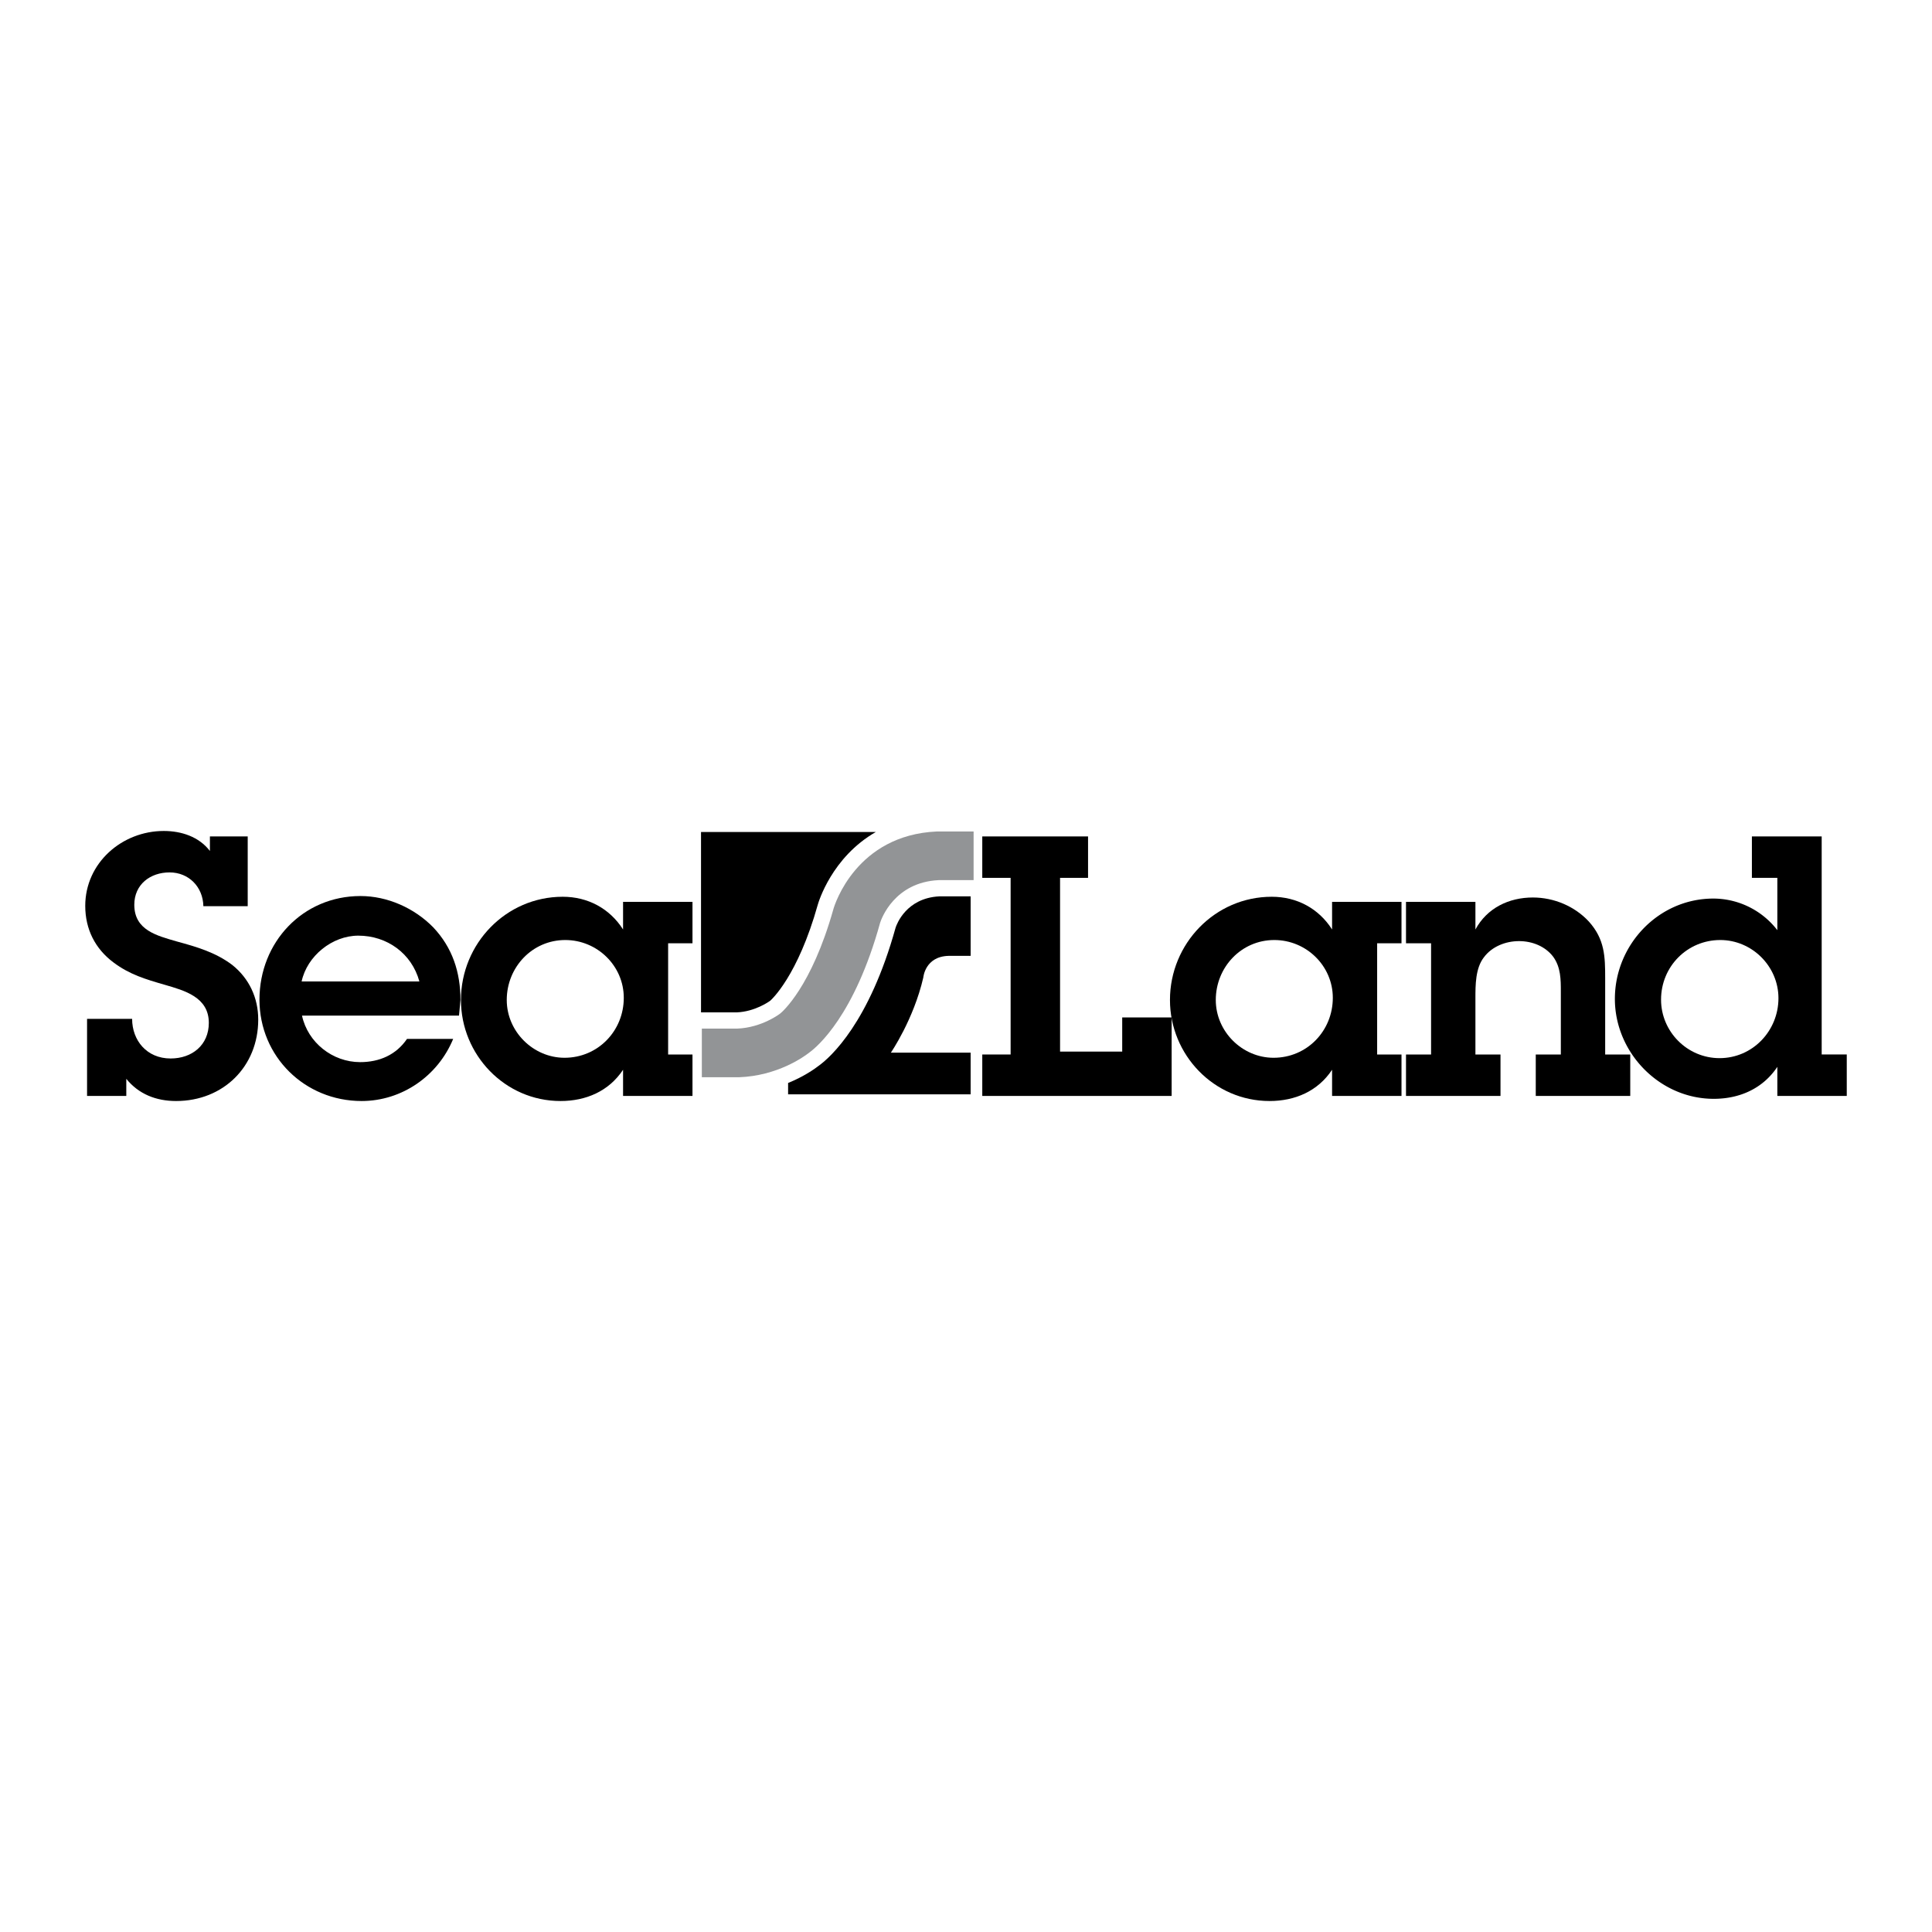
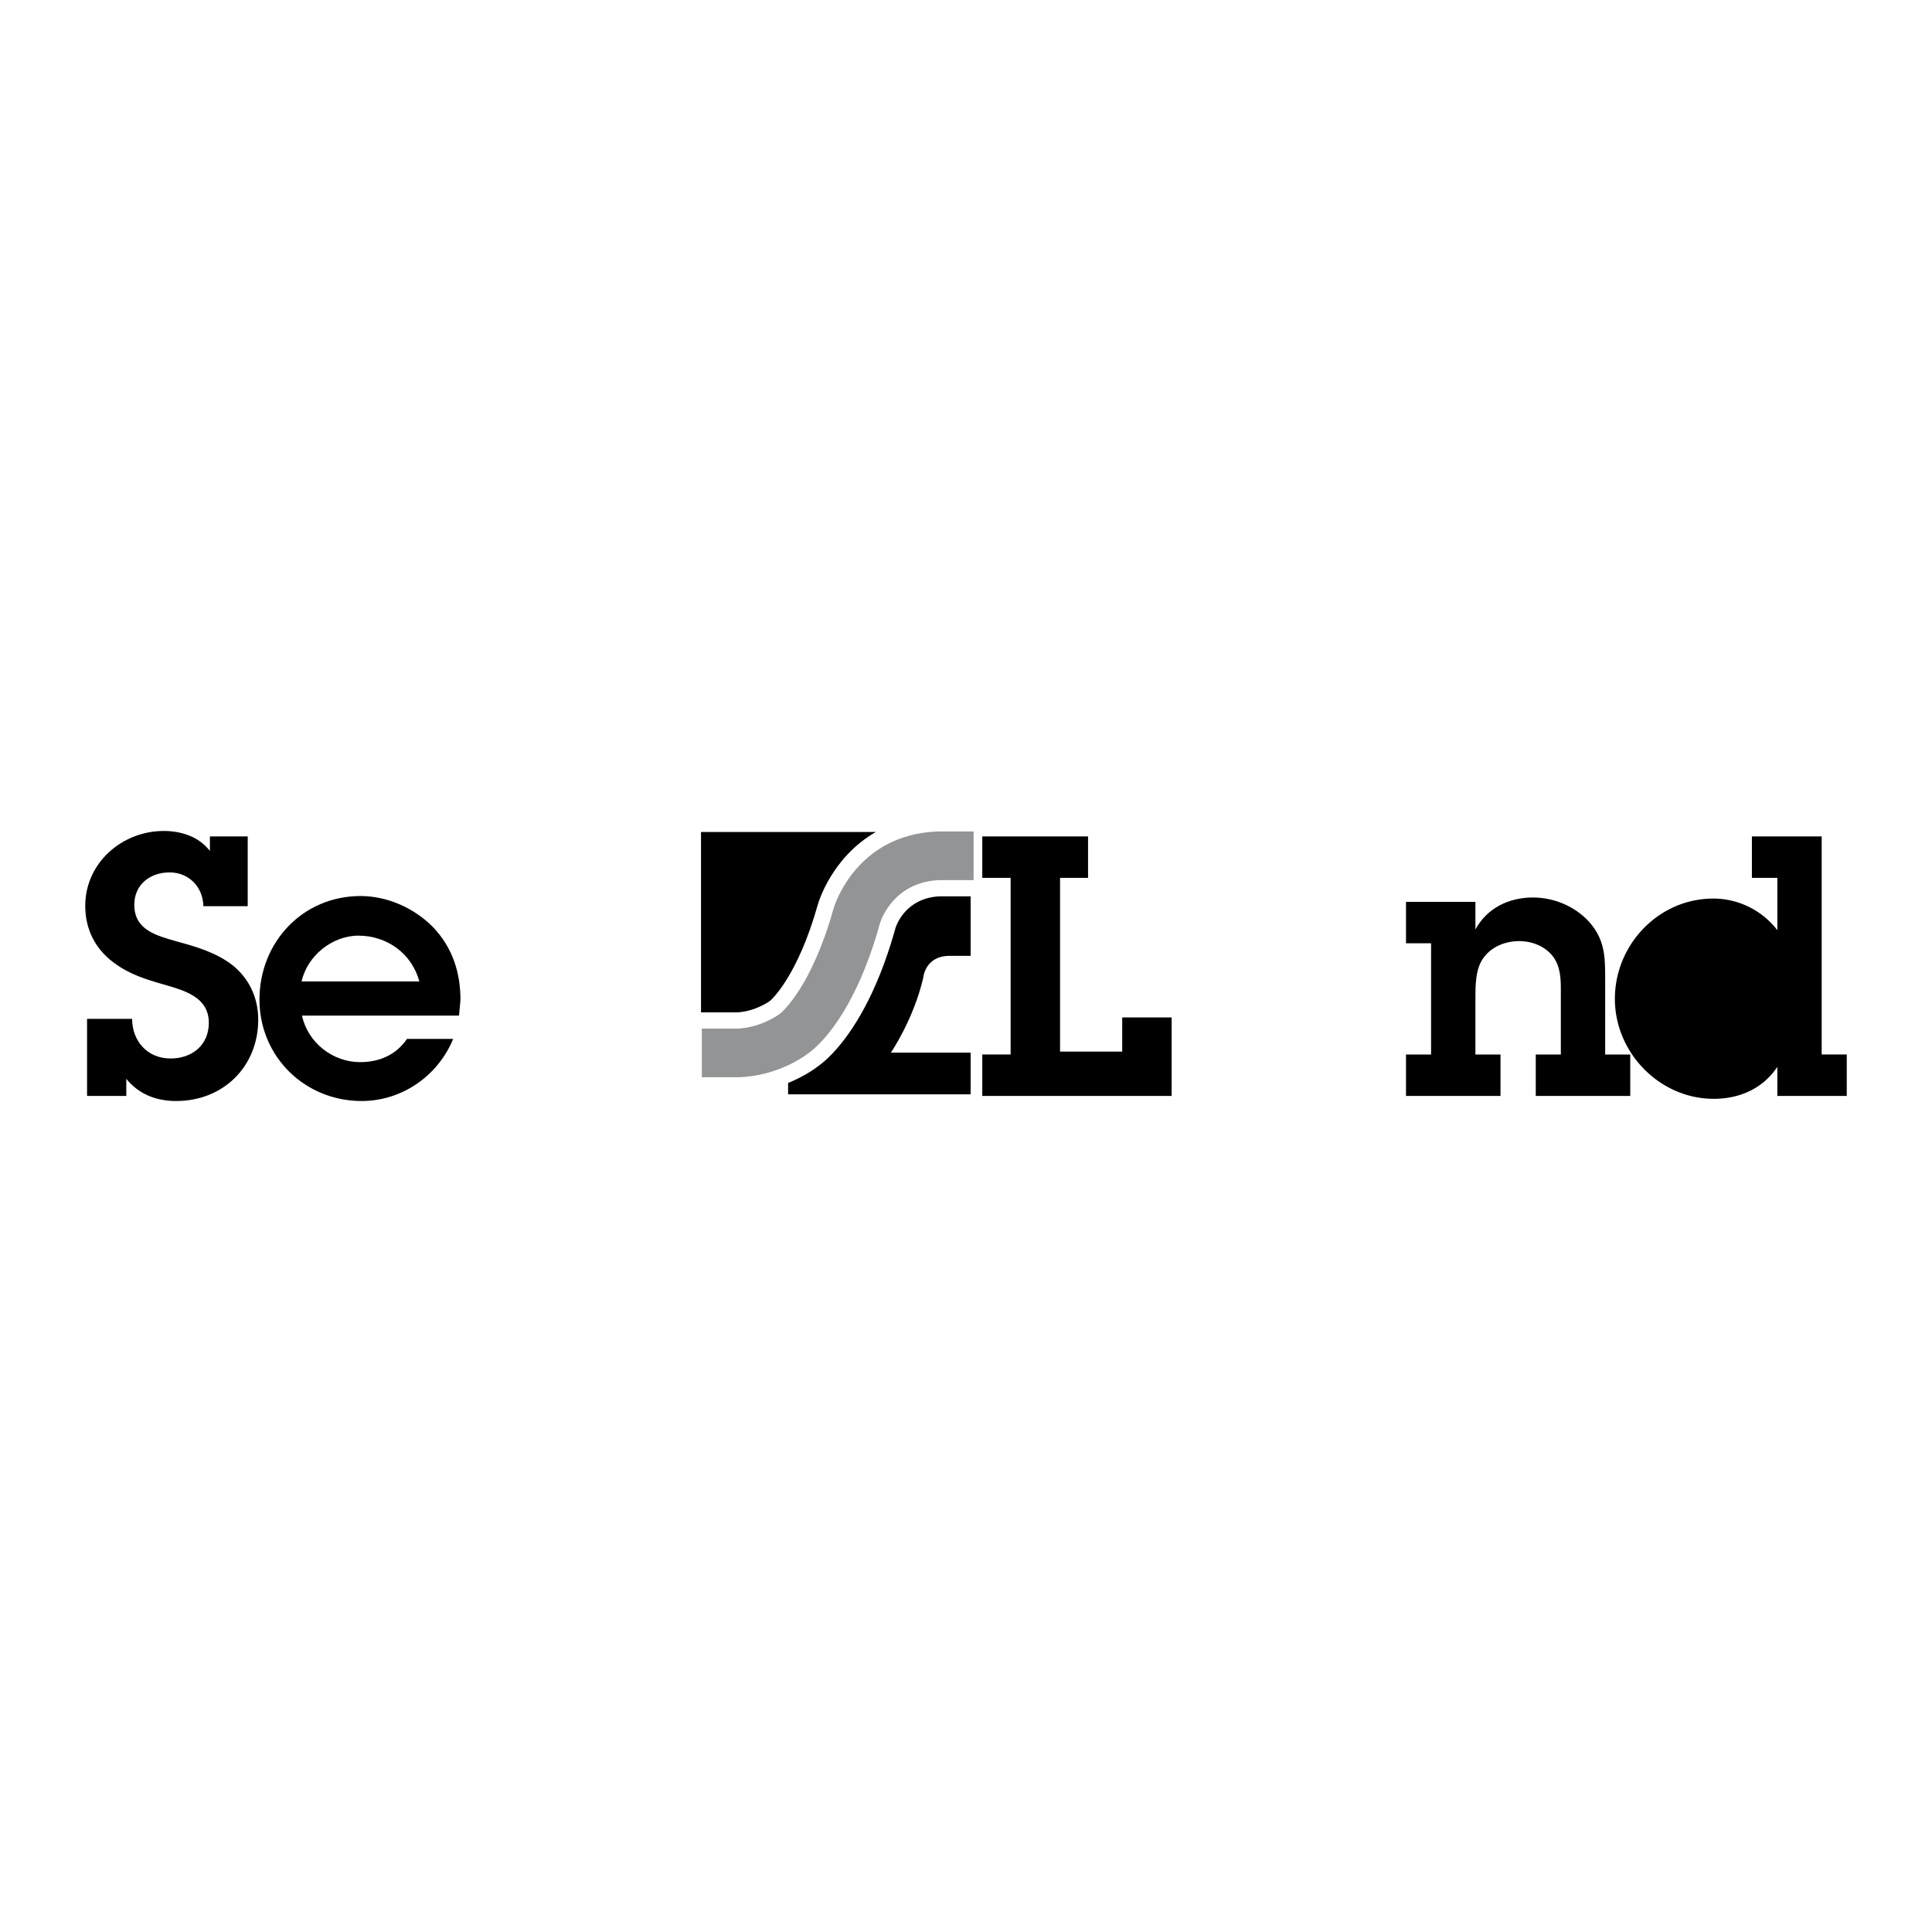
<svg xmlns="http://www.w3.org/2000/svg" width="2500" height="2500" viewBox="0 0 192.756 192.756">
  <g fill-rule="evenodd" clip-rule="evenodd">
-     <path fill="#fff" d="M0 0h192.756v192.756H0V0z" />
    <path d="M13.182 101.654c0 2.139 1.451 3.951 3.844 3.951 2.139 0 3.808-1.34 3.808-3.553 0-2.574-2.43-3.227-4.424-3.807-1.885-.545-3.48-1.016-5.076-2.213-1.85-1.377-2.829-3.335-2.829-5.656 0-4.279 3.663-7.47 7.833-7.47 1.777 0 3.518.581 4.605 1.995V83.45h3.771v6.962H20.29c-.036-1.921-1.451-3.372-3.373-3.372s-3.518 1.197-3.518 3.228c0 2.538 2.249 3.082 4.243 3.662 1.995.544 3.88 1.088 5.548 2.357 1.668 1.342 2.574 3.264 2.574 5.439 0 4.678-3.481 8.123-8.195 8.123-1.995 0-3.735-.689-4.968-2.213v1.705H8.686v-7.688h4.496v.001zM45.215 103.648c-1.523 3.699-5.113 6.201-9.138 6.201-5.657 0-10.19-4.424-10.19-10.117 0-5.729 4.315-10.334 10.081-10.334 2.684 0 5.367 1.196 7.252 3.118 1.922 2.031 2.72 4.496 2.72 7.251l-.145 1.561H30.13c.58 2.684 3.046 4.641 5.802 4.641 1.922 0 3.59-.725 4.678-2.32h4.605v-.001z" />
    <path d="M41.842 97.92c-.761-2.792-3.227-4.57-6.092-4.57-2.61 0-5.113 2.031-5.657 4.57h11.749z" fill="#fff" />
-     <path d="M62.163 106.73c-1.414 2.139-3.698 3.119-6.237 3.119-5.548 0-9.936-4.605-9.936-10.082 0-5.62 4.497-10.297 10.153-10.297 2.502 0 4.678 1.16 6.02 3.264v-2.756h6.926v4.134h-2.43v11.095h2.43v4.135h-6.926v-2.612z" />
    <path d="M62.235 99.551c0-3.191-2.647-5.765-5.838-5.765-3.3 0-5.838 2.719-5.838 5.982 0 3.156 2.647 5.766 5.766 5.766 3.336-.001 5.91-2.684 5.91-5.983z" fill="#fff" />
    <path d="M98.002 105.207h2.828V87.584h-2.828v-4.133h10.553v4.133h-2.793v17.334h6.201v-3.408h4.932v7.832H98.002v-4.135z" />
-     <path d="M132.902 106.73c-1.414 2.139-3.699 3.119-6.238 3.119-5.547 0-9.936-4.605-9.936-10.082 0-5.62 4.496-10.297 10.154-10.297 2.502 0 4.678 1.16 6.02 3.264v-2.756h6.926v4.134h-2.43v11.095h2.43v4.135h-6.926v-2.612z" />
    <path d="M132.975 99.551c0-3.191-2.646-5.765-5.838-5.765-3.301 0-5.838 2.719-5.838 5.982 0 3.156 2.646 5.766 5.766 5.766 3.335-.001 5.91-2.684 5.91-5.983z" fill="#fff" />
    <path d="M142.779 94.112h-2.502v-4.134h6.926v2.756c1.16-2.14 3.336-3.191 5.729-3.191 2.104 0 4.17.87 5.584 2.394 1.596 1.777 1.633 3.481 1.633 5.693v7.578h2.502v4.135h-9.428v-4.135h2.502v-6.273c0-1.195 0-2.429-.762-3.48-.799-1.052-2.104-1.56-3.408-1.56-1.342 0-2.721.544-3.518 1.632-.834 1.087-.834 2.755-.834 4.062v5.619h2.502v4.135h-9.428v-4.135h2.502V94.112z" />
    <path d="M177.326 106.439c-1.451 2.176-3.771 3.191-6.346 3.191-5.402 0-9.863-4.604-9.863-9.971 0-5.404 4.352-10.009 9.826-10.009a8.076 8.076 0 0 1 6.383 3.155v-5.222h-2.539v-4.134h6.963v21.756h2.502v4.135h-6.926v-2.901z" />
-     <path d="M177.436 99.588c0-3.191-2.648-5.802-5.803-5.802-3.299 0-5.91 2.646-5.91 5.947 0 3.191 2.611 5.838 5.838 5.838 3.3-.001 5.875-2.721 5.875-5.983z" fill="#fff" />
    <path d="M93.469 82.957c-8.028.356-10.191 7.285-10.321 7.747-2.187 7.778-5.119 10.269-5.316 10.423 0 0-1.802 1.4-4.271 1.496h-3.538v4.855h3.688c3.865-.137 6.503-2.047 7.043-2.473.803-.584 4.505-3.703 7.056-12.941.128-.399 1.422-4.039 5.84-4.253h3.487v-4.856l-3.668.002z" fill="#929496" />
    <path d="M73.515 101.004c1.801-.076 3.193-1.061 3.321-1.154.138-.119 2.753-2.467 4.753-9.584.072-.255 1.394-4.738 5.791-7.257H69.941v17.995h3.574zM89.356 92.545c-2.628 9.477-6.479 12.91-7.63 13.756-.451.352-1.526 1.109-3.097 1.748v1.131H96.84v-4.156h-7.959s2.267-3.291 3.238-7.5c0 0 .162-2.104 2.536-2.158h2.185V89.43h-3.131c-3.278.17-4.239 2.766-4.353 3.115z" />
  </g>
</svg>